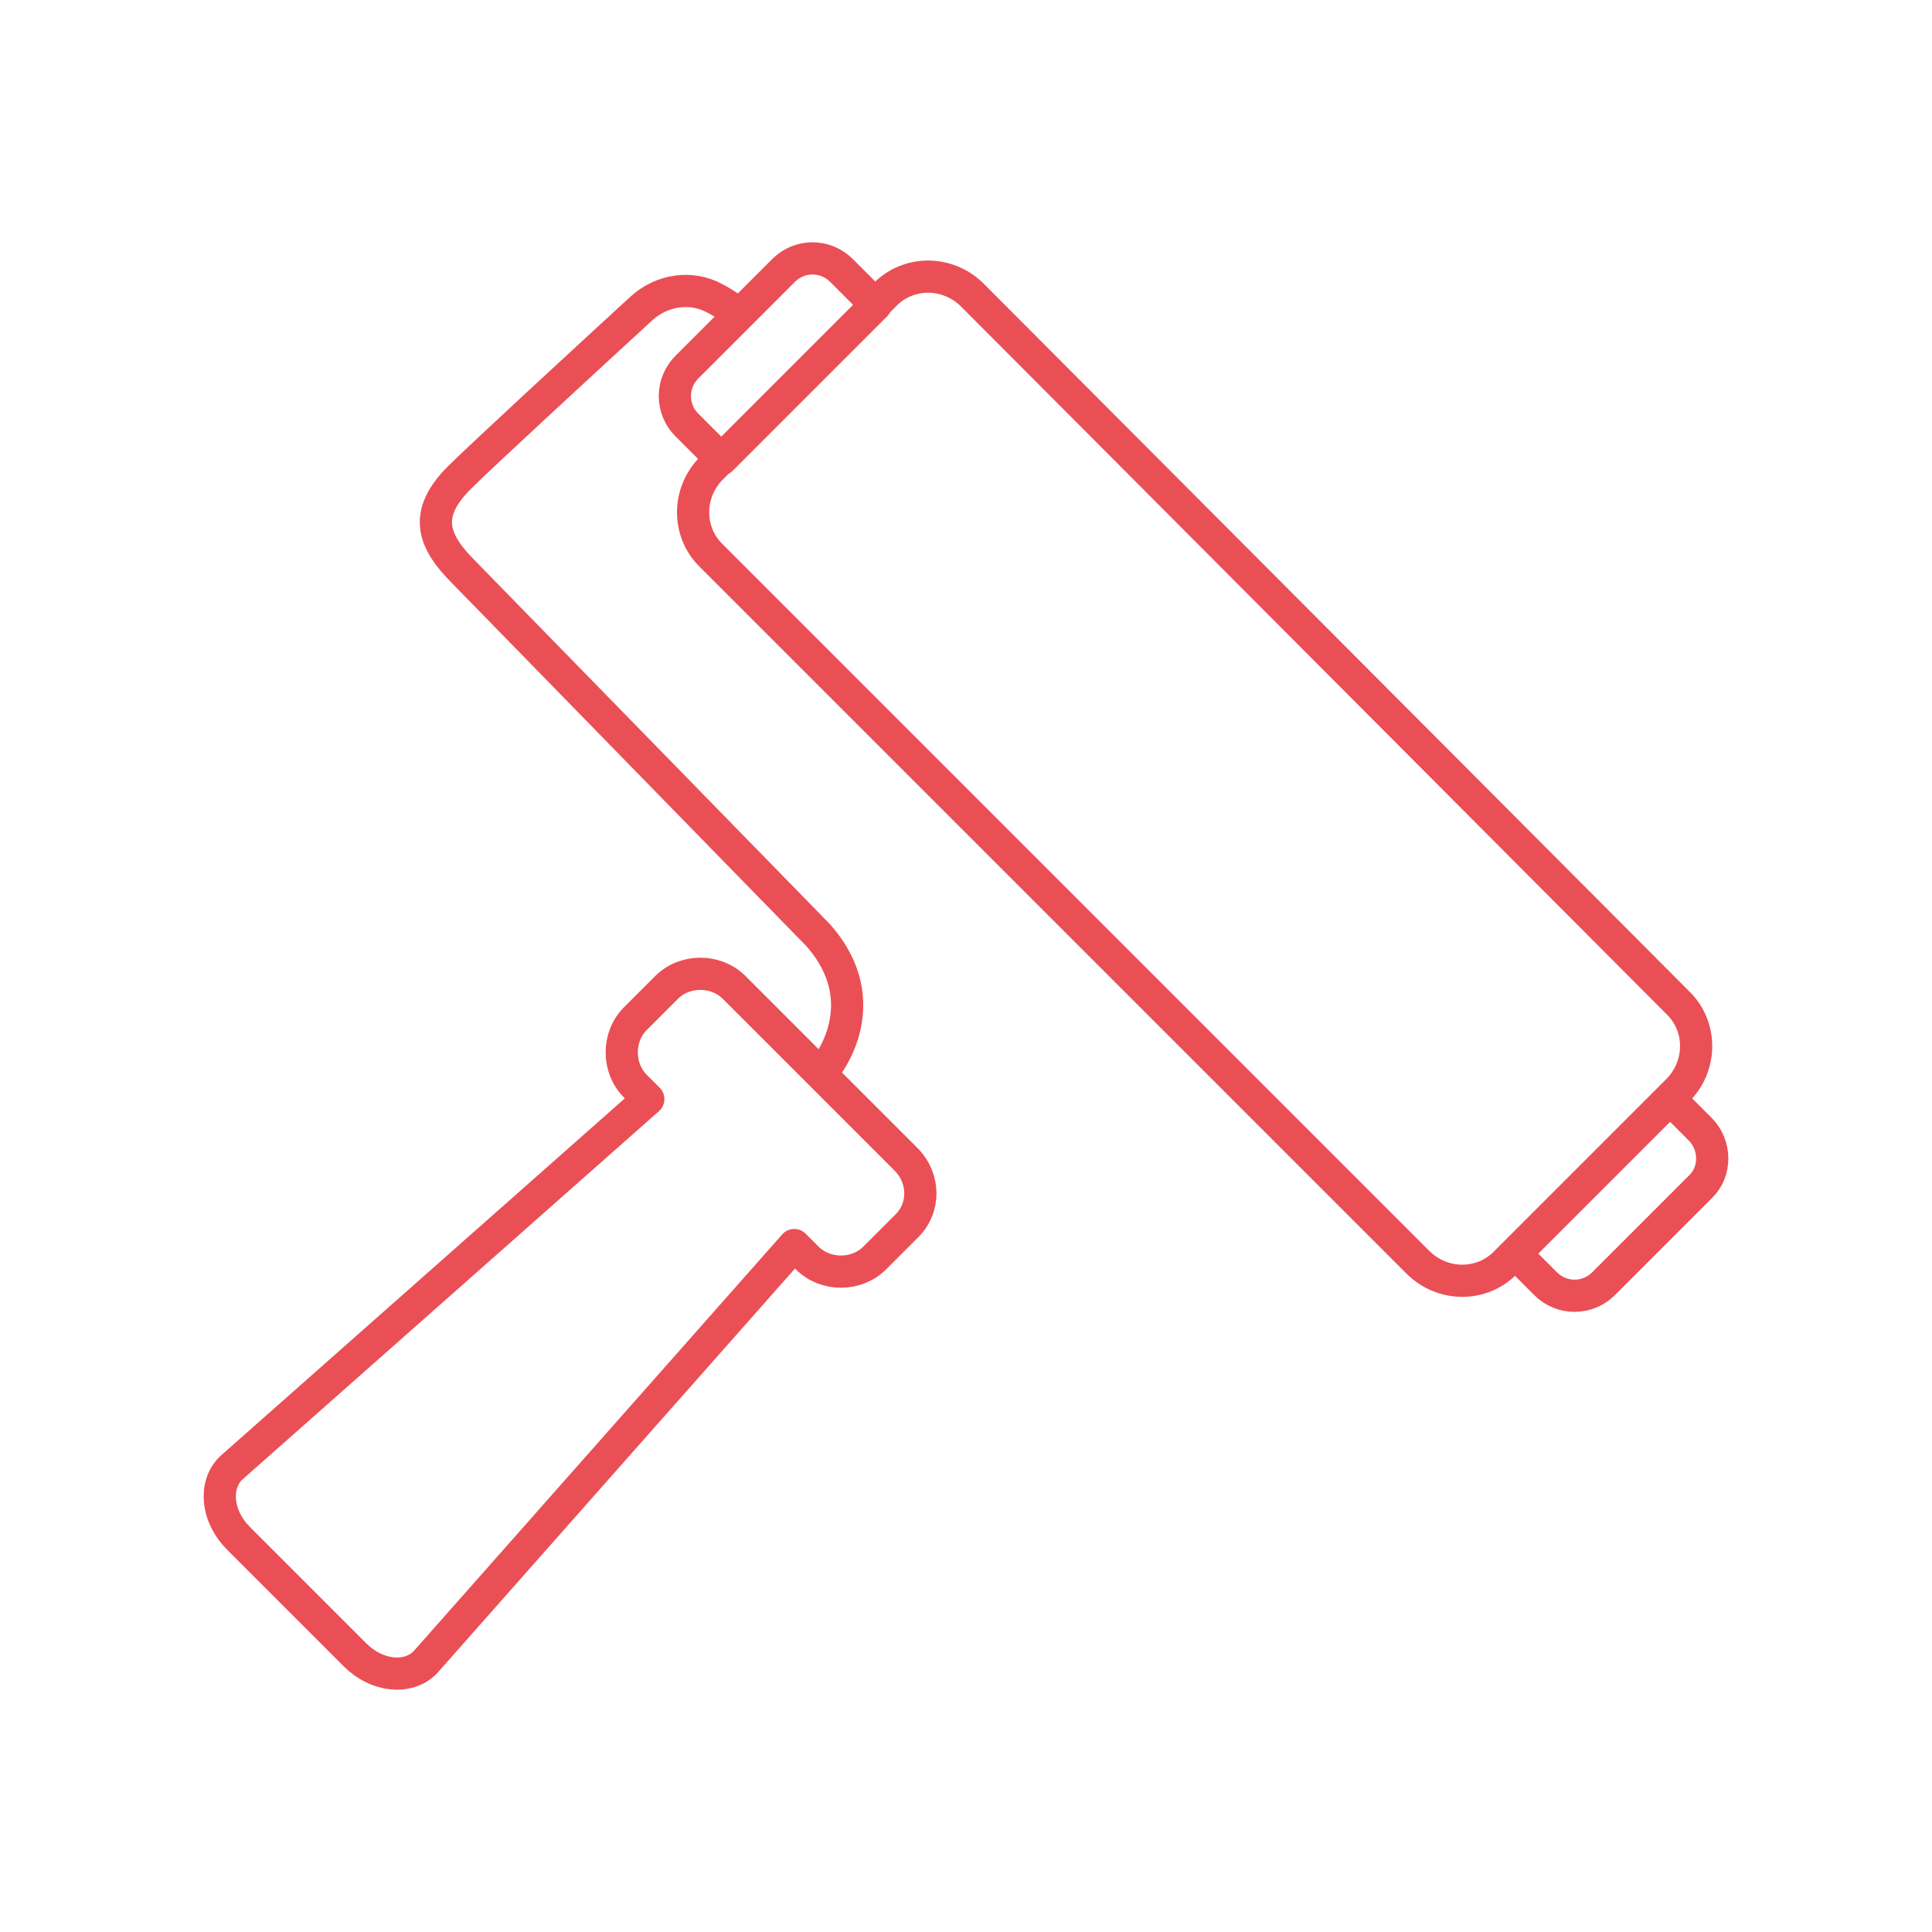
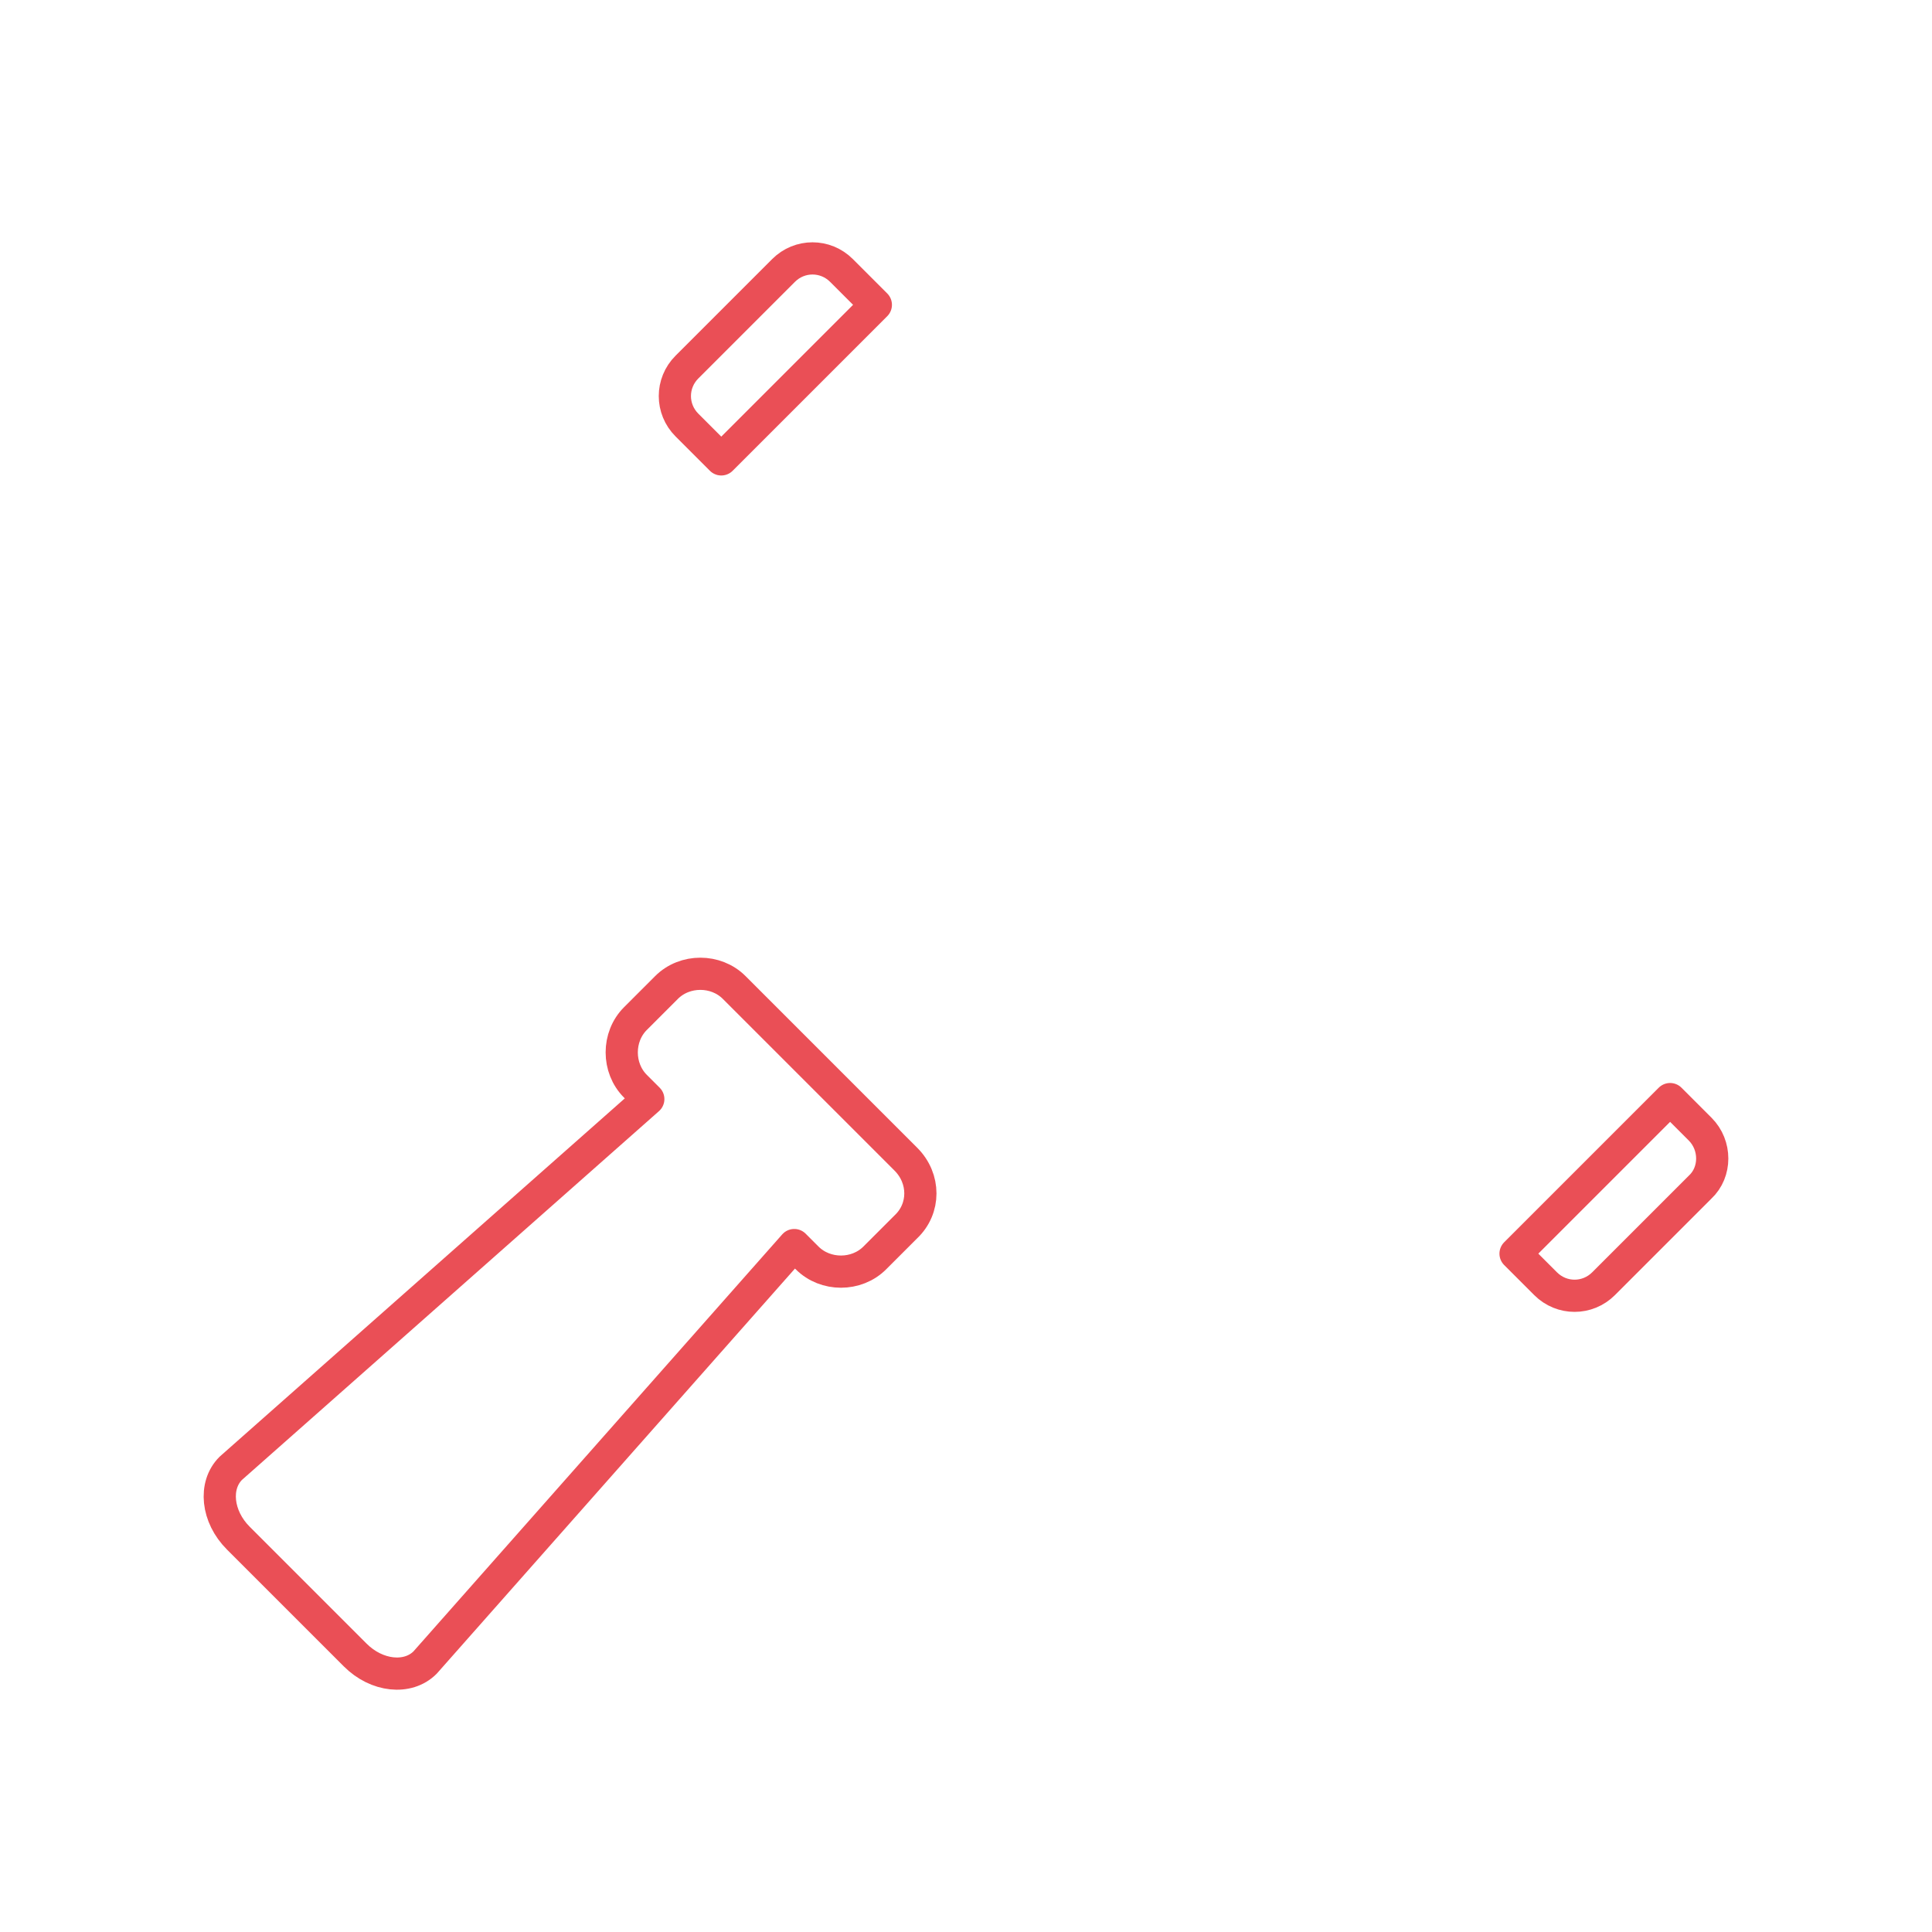
<svg xmlns="http://www.w3.org/2000/svg" version="1.1" id="Layer_1" x="0px" y="0px" viewBox="0 0 180 180" style="enable-background:new 0 0 180 180;" xml:space="preserve">
  <style type="text/css">
	.st0{fill:none;stroke:#EA4F56;stroke-width:3;stroke-linecap:round;stroke-linejoin:round;stroke-miterlimit:10;}
	.st1{fill:none;stroke:#EA4F56;stroke-width:3;stroke-miterlimit:10;}
	.st2{fill:#182232;}
	.st3{fill:#EA4F56;}
</style>
  <g>
    <path class="st0" d="M78.4,25.2c-1.5-1.5-3.9-1.5-5.4,0l-9,9c-1.5,1.5-1.5,3.9,0,5.4l3.2,3.2l14.4-14.4L78.4,25.2z" />
-     <path class="st0" d="M67.1,42.8l-0.8,0.8c-2.3,2.3-2.3,6,0,8.2l65.8,65.8c2.3,2.3,6,2.3,8.2,0l0.8-0.8l14.4-14.4l0.8-0.8   c2.3-2.3,2.3-6,0-8.2L90.6,27.5c-2.3-2.3-6-2.3-8.2,0l-0.8,0.8" />
    <path class="st0" d="M158.4,105.2l-2.8-2.8l-14.4,14.4l2.8,2.8c1.5,1.5,3.9,1.5,5.4,0l9-9C159.9,109.2,159.9,106.7,158.4,105.2z" />
    <path class="st0" d="M84.4,108L68.4,92c-1.7-1.7-4.6-1.7-6.3,0l-2.9,2.9c-1.7,1.7-1.7,4.6,0,6.3l1.2,1.2l-38.9,34.4   c-1.6,1.6-1.3,4.5,0.7,6.5l10.9,10.9c2,2,4.9,2.3,6.5,0.7L74,116l1.2,1.2c1.7,1.7,4.6,1.7,6.3,0l2.9-2.9   C86.2,112.6,86.2,109.8,84.4,108z" />
-     <path class="st0" d="M76.9,99.5c0,0,5-6-0.7-12.4L43.2,53.3c-2.9-2.9-3.8-5.4-0.4-8.8c2-2,12.1-11.3,17-15.8   c1.9-1.7,4.6-2.1,6.8-0.9c0.6,0.3,1.2,0.7,1.9,1.2" />
  </g>
</svg>